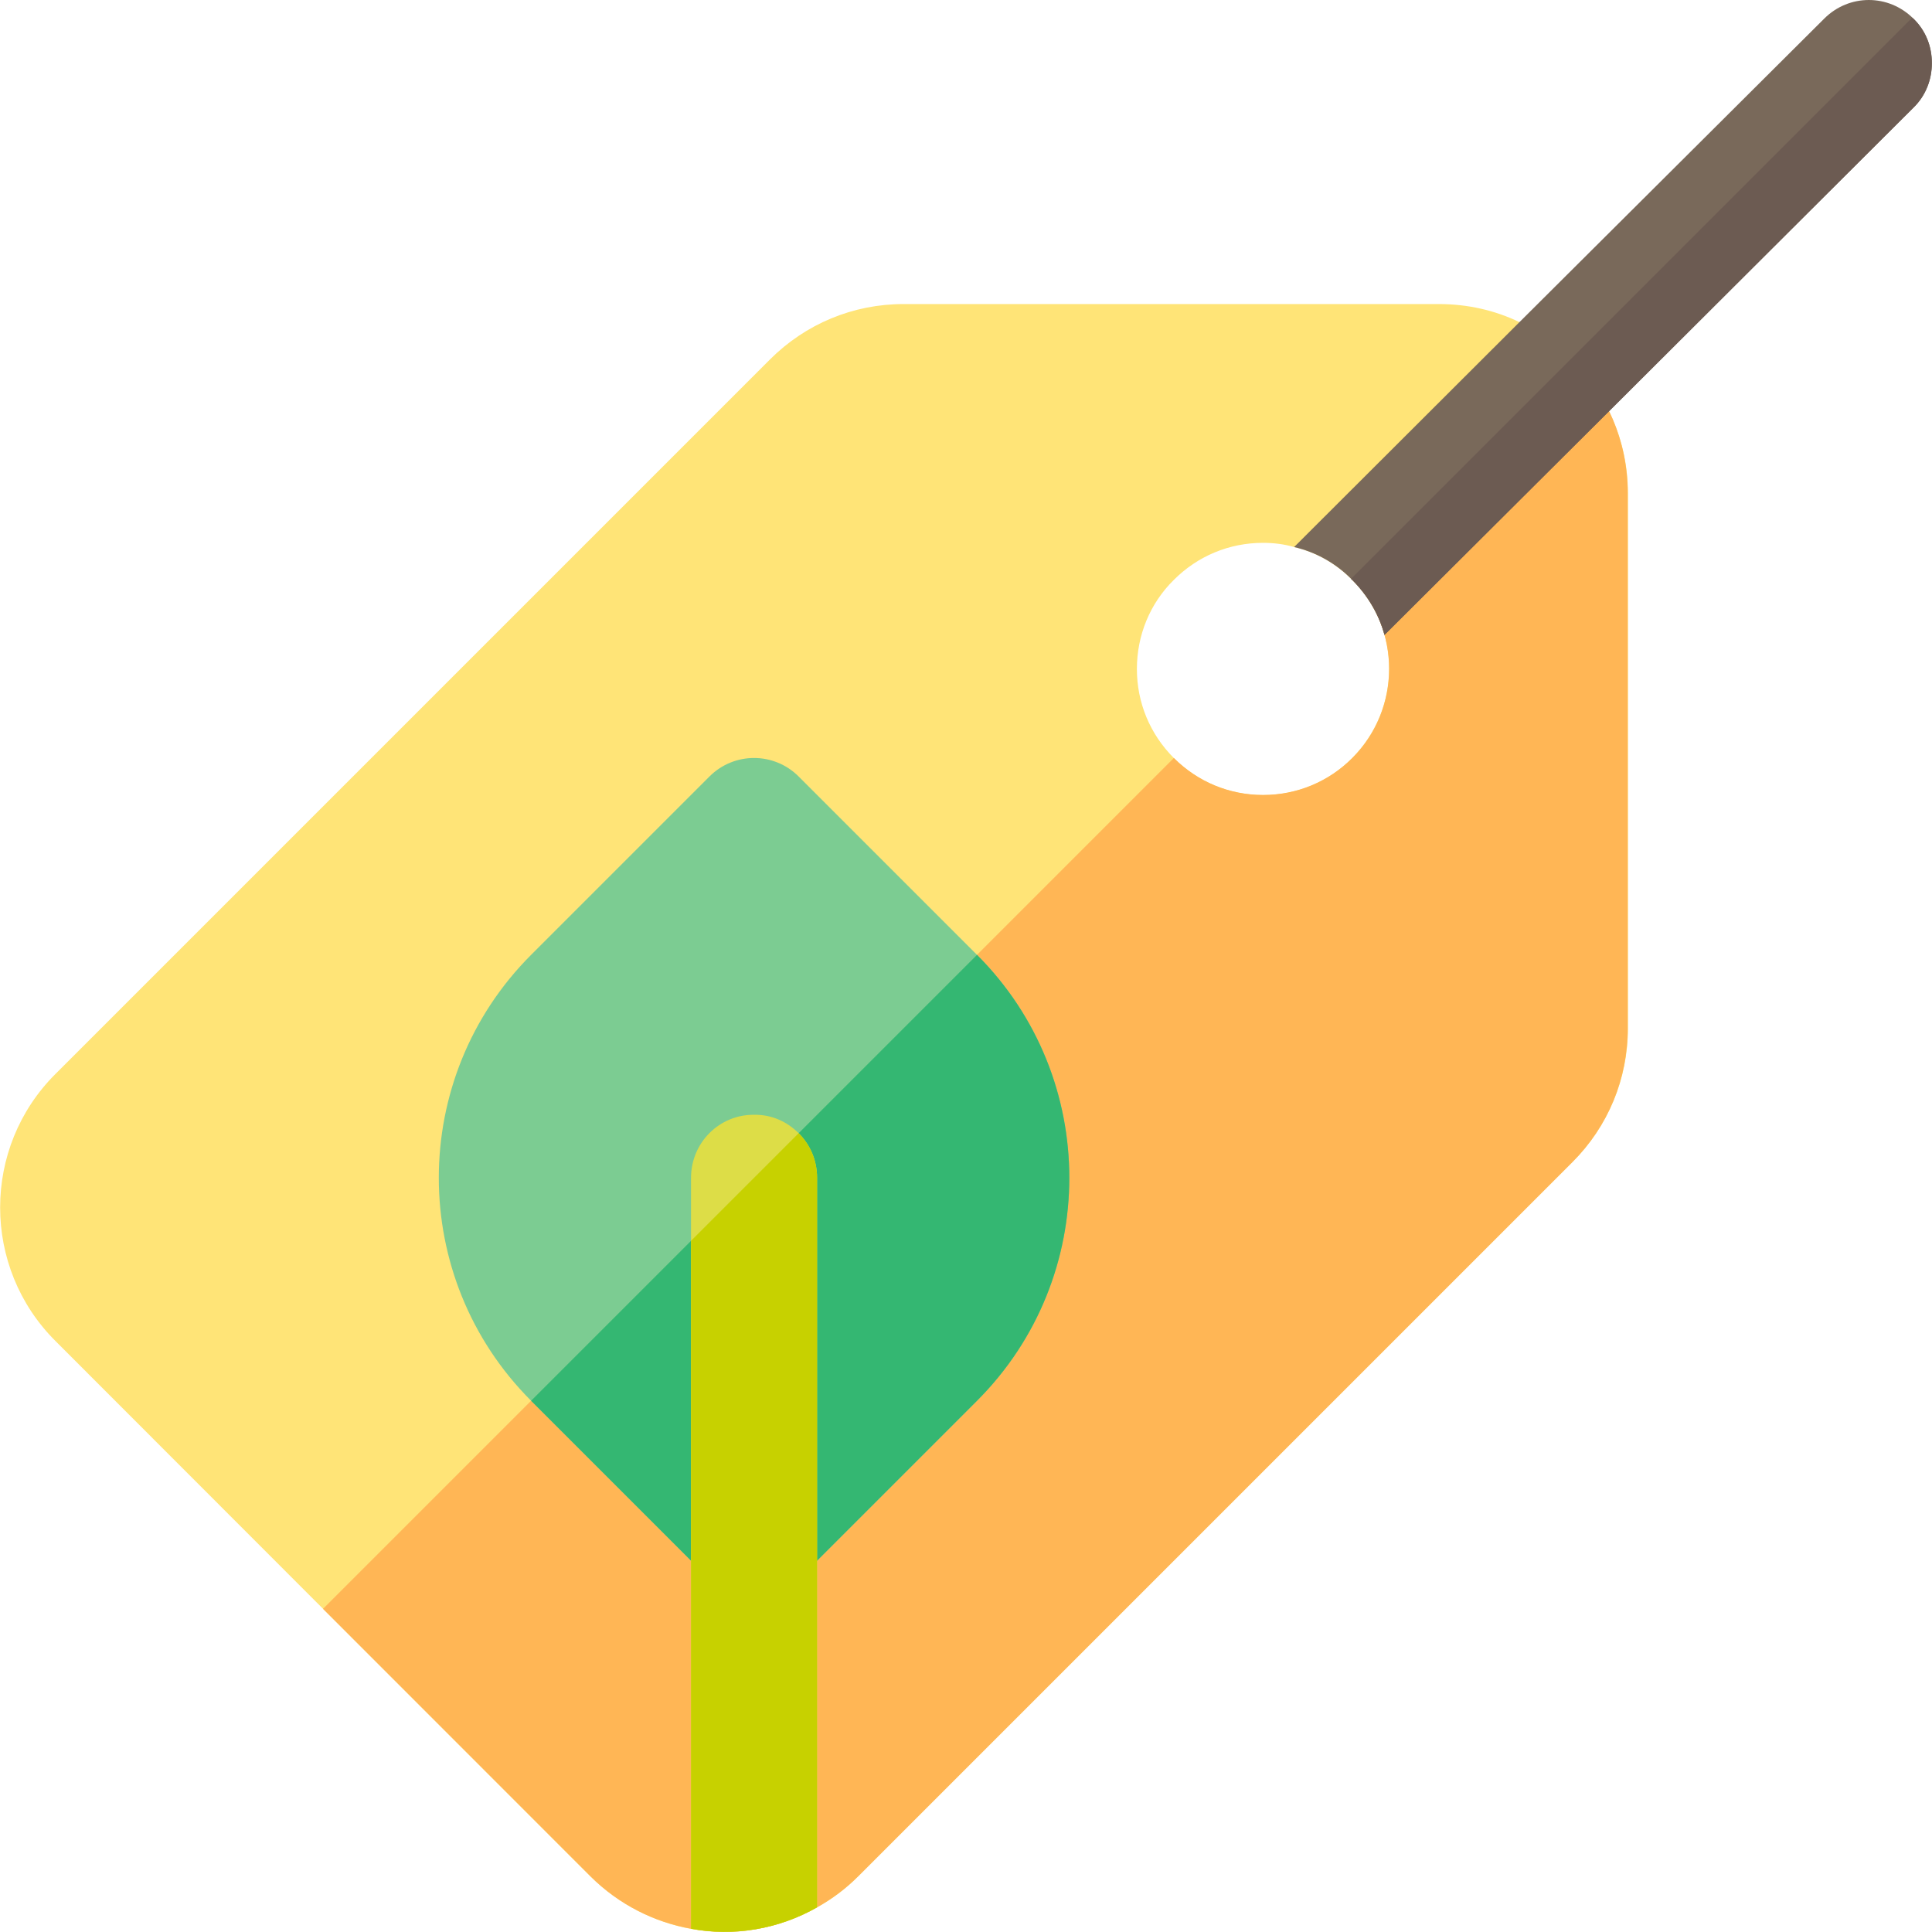
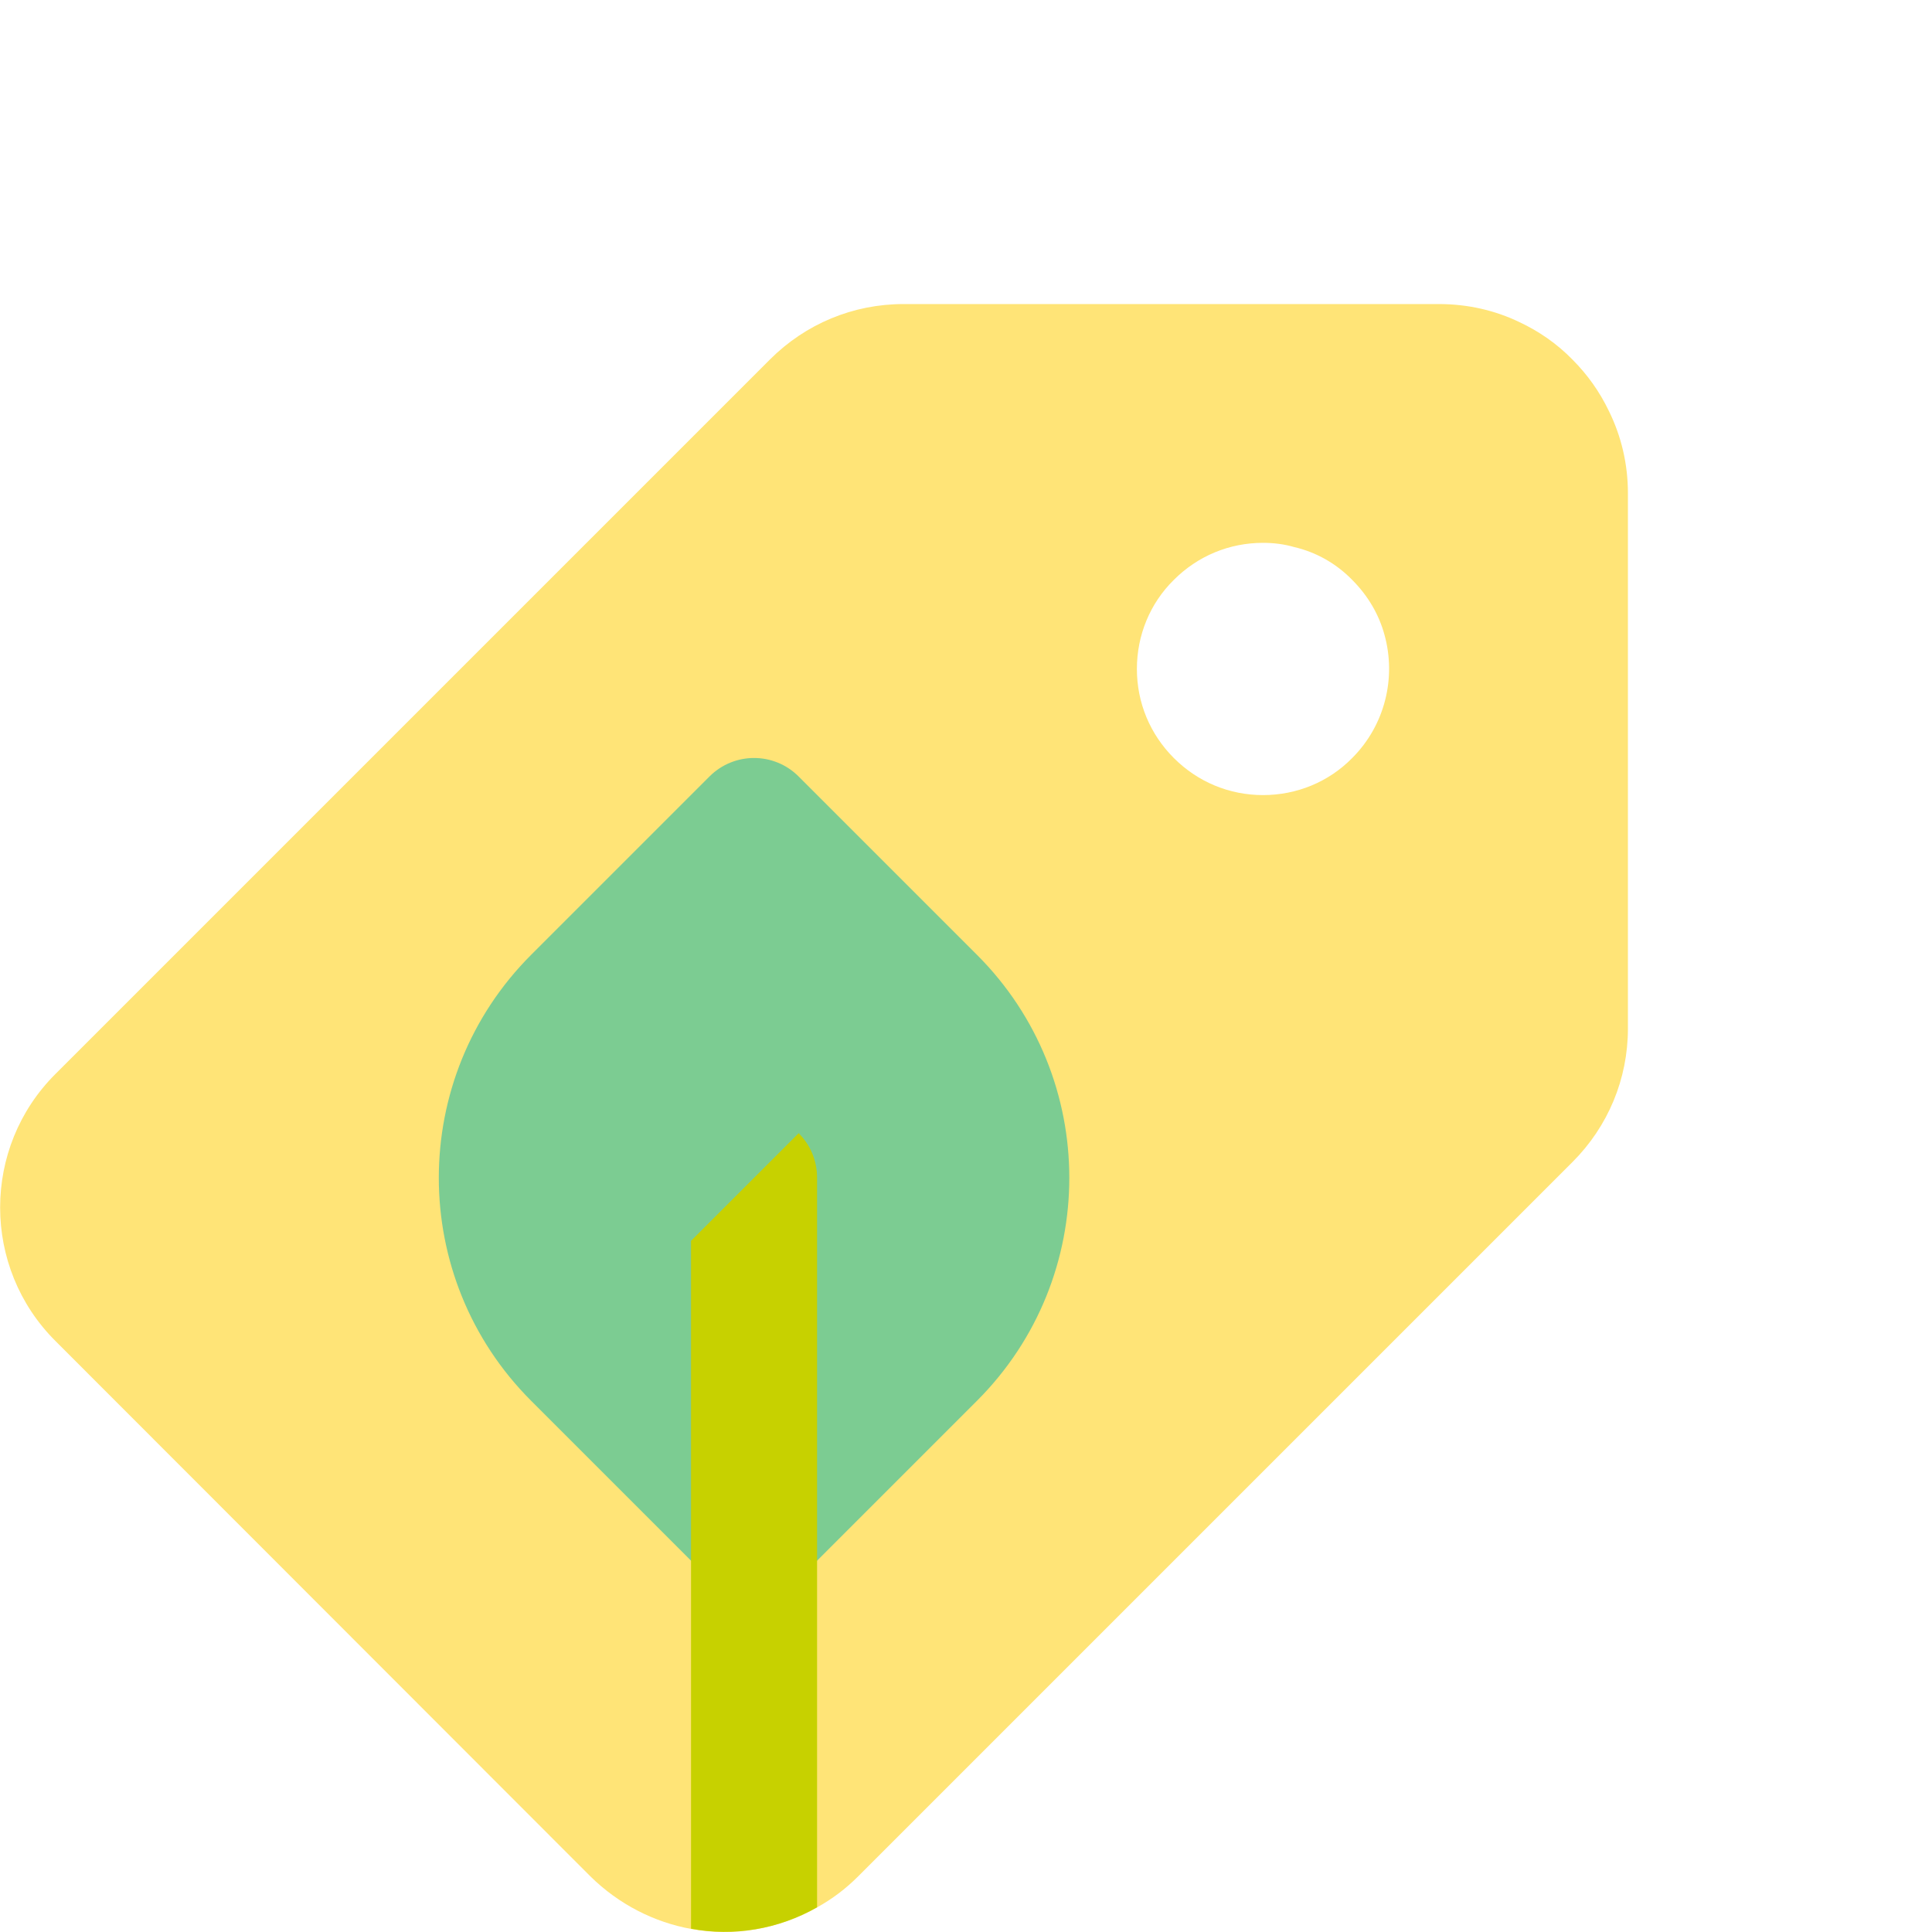
<svg xmlns="http://www.w3.org/2000/svg" height="800px" width="800px" version="1.1" id="Layer_1" viewBox="0 0 512 512" xml:space="preserve">
  <path style="fill:#FFE477;" d="M426.403,108.987c-2.452-5.125-5.682-9.693-9.694-13.703c-4.01-4.122-8.801-7.464-14.038-9.916  c-6.462-3.119-13.703-4.791-21.39-4.791H239.457c-13.369,0-25.96,5.236-35.43,14.706L14.741,284.57  c-19.608,19.497-19.608,51.36,0,70.857l141.715,141.826c7.575,7.465,16.933,12.144,26.626,13.926  c11.364,2.117,23.174,0.111,33.423-5.682c4.012-2.228,7.575-4.902,10.918-8.244L416.71,307.966  c9.471-9.47,14.707-22.059,14.707-35.429V130.712C431.416,122.914,429.633,115.56,426.403,108.987z M358.33,200.901  c-6.238,6.35-14.705,9.804-23.618,9.804c-8.913,0-17.269-3.454-23.62-9.804c-6.349-6.349-9.803-14.705-9.803-23.619  c0-8.913,3.453-17.38,9.803-23.619c6.352-6.35,14.707-9.804,23.62-9.804c2.785,0,5.57,0.334,8.244,1.114  c5.792,1.337,11.141,4.345,15.374,8.69c4.235,4.234,7.13,9.247,8.579,14.595C370.029,179.51,367.132,192.099,358.33,200.901z" />
-   <path style="fill:#FFB655;" d="M416.712,95.251l-58.357,58.357c0.006,0.004,0.01,0.007,0.01,0.007  c13.027,13.038,13.027,34.238,0.004,47.271c-6.31,6.31-14.71,9.786-23.642,9.786c-8.922,0-17.321-3.476-23.631-9.786  c-0.002-0.003-0.006-0.007-0.008-0.01L85.604,426.36l70.902,70.902c7.482,7.483,16.859,12.133,26.627,13.865  c11.265,2.126,23.161,0.158,33.403-5.672c3.937-2.207,7.561-4.885,10.87-8.193l189.306-189.306  c9.453-9.453,14.653-22.058,14.653-35.451V130.701C431.364,116.837,425.772,104.311,416.712,95.251z" />
-   <path style="fill:#79695A;" d="M511.965,16.739c0,4.234-1.56,8.579-4.901,11.81l-80.661,80.438l-59.494,59.27  c-1.448-5.348-4.344-10.361-8.579-14.595c-4.232-4.345-9.581-7.353-15.374-8.69l59.715-59.605L483.444,4.93  c6.574-6.573,17.046-6.573,23.62,0C510.406,8.161,511.965,12.394,511.965,16.739z" />
-   <path style="fill:#6C5B52;" d="M358.33,153.663c4.235,4.234,7.13,9.247,8.579,14.595l59.494-59.27l80.661-80.438  c3.341-3.231,4.901-7.576,4.901-11.81c0-4.345-1.56-8.579-4.901-11.81c-0.099-0.099-0.234-0.127-0.334-0.223L358.016,153.421  C358.11,153.516,358.237,153.567,358.33,153.663z" />
  <path style="fill:#7CCC92;" d="M258.917,253.047L211.65,205.78c-6.54-6.54-17.095-6.539-23.633,0l-47.267,47.267  c-32.614,32.614-32.614,85.554,0,118.169l47.267,47.267c6.54,6.54,17.096,6.539,23.633,0l47.267-47.267  C291.531,338.601,291.531,285.661,258.917,253.047z" />
-   <path style="fill:#34B772;" d="M258.917,371.215l-47.267,47.267c-6.539,6.539-17.095,6.54-23.633,0l-47.267-47.267l118.167-118.169  C291.531,285.661,291.531,338.601,258.917,371.215z" />
-   <path style="fill:#DDDD47;" d="M216.535,505.455c-10.242,5.83-22.138,7.798-33.403,5.672l-0.001-198.997  c0-9.296,7.485-16.78,16.702-16.702c4.648-0.078,8.745,1.813,11.817,4.884c2.994,2.994,4.884,7.09,4.884,11.817L216.535,505.455z" />
  <path style="fill:#C7D100;" d="M216.535,505.455c-10.242,5.83-22.138,7.798-33.403,5.672V328.831l28.518-28.518  c2.994,2.994,4.884,7.09,4.884,11.817L216.535,505.455z" />
</svg>